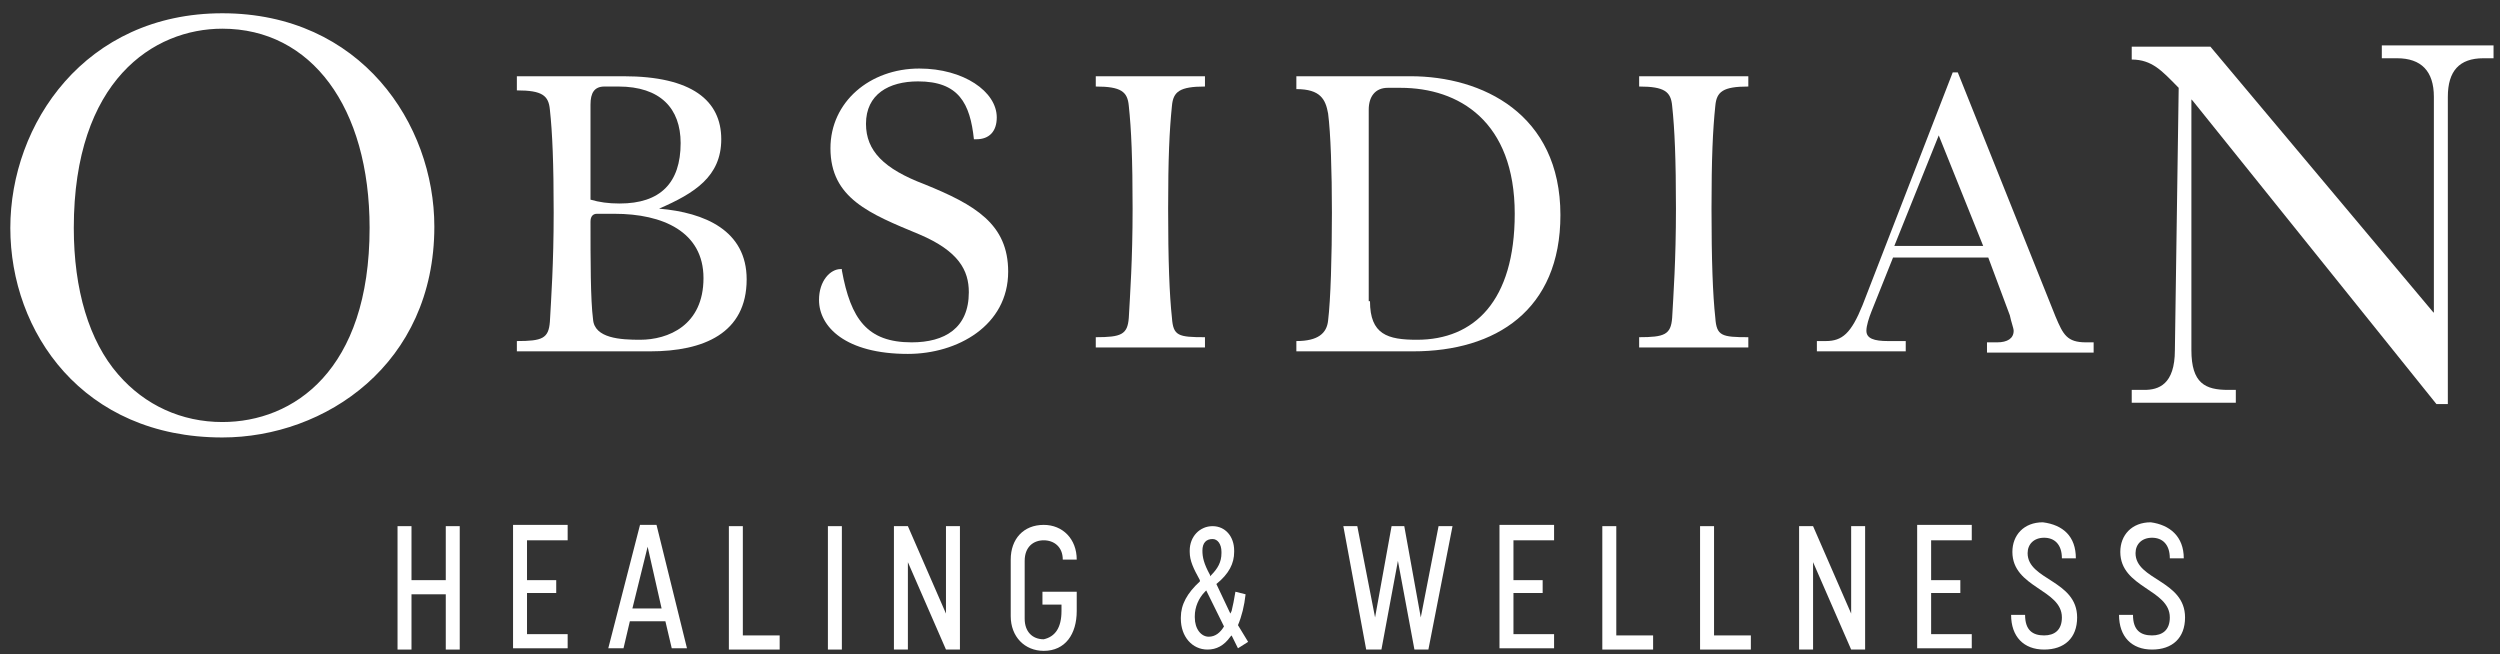
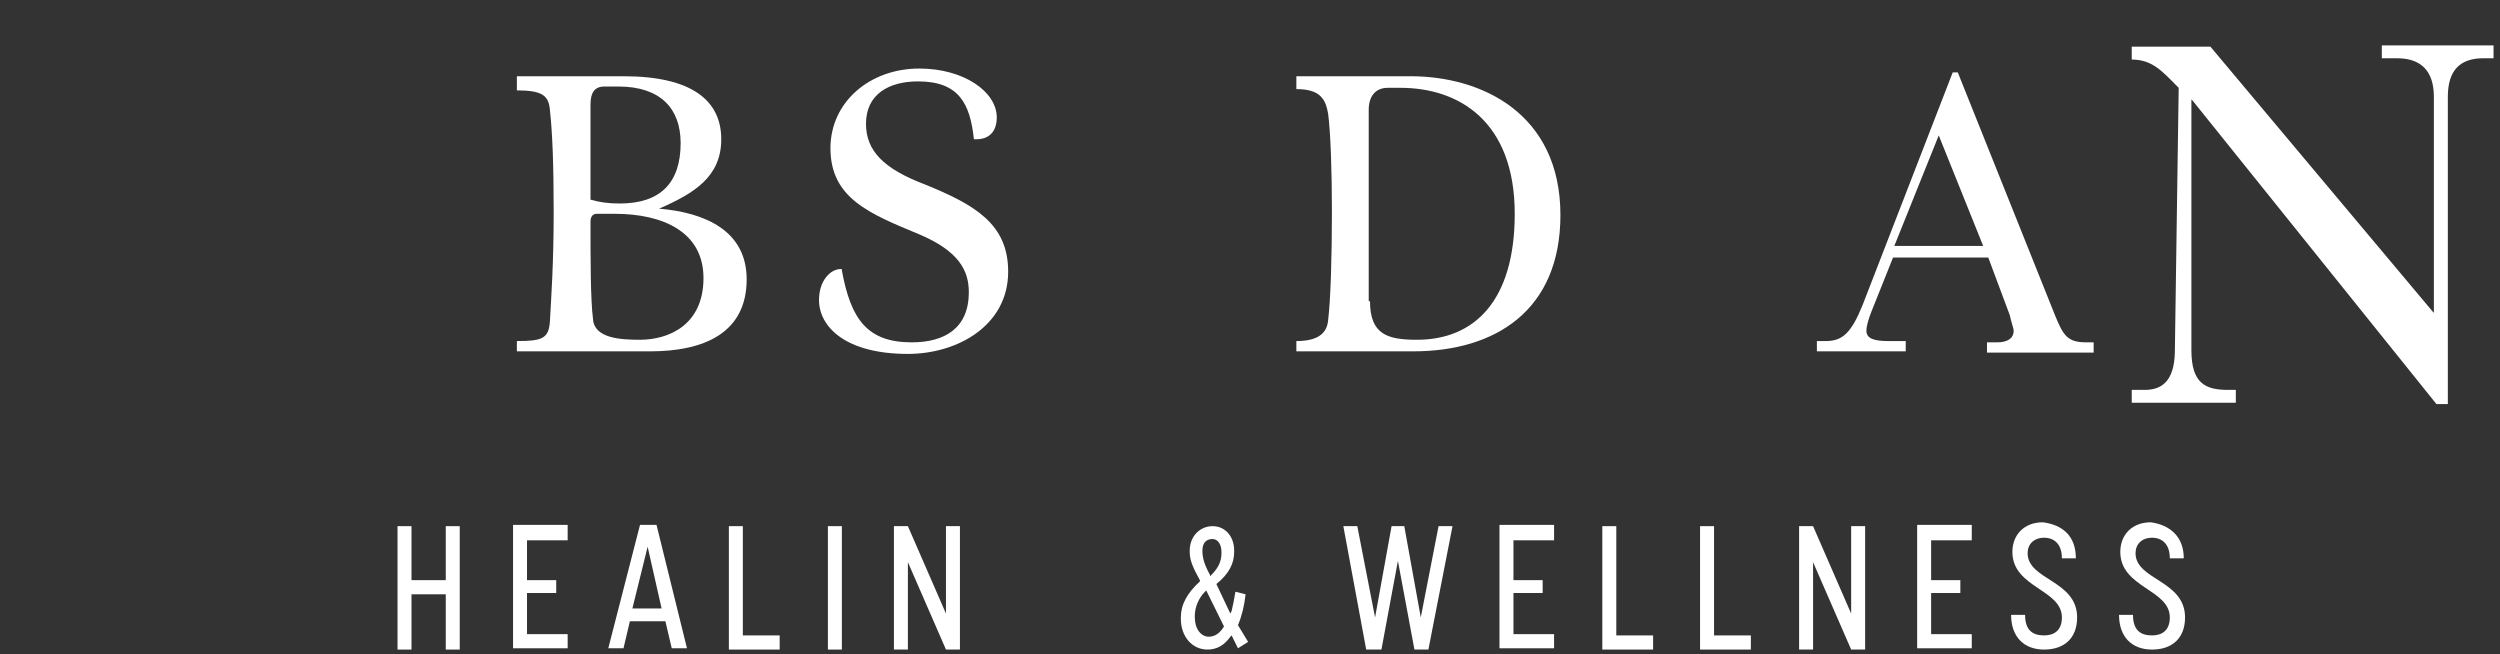
<svg xmlns="http://www.w3.org/2000/svg" width="149" height="39" viewBox="0 0 149 39" fill="none">
  <rect x="0" y="0" width="149" height="39" fill="#333333" stroke="none" />
  <g clip-path="url(#clip0_6273_5242)">
    <path d="M37.161 4.544C41.247 4.544 42.987 6 42.987 8.298C42.987 10.52 41.398 11.516 39.28 12.436C42.004 12.665 44.501 13.738 44.501 16.649C44.501 19.867 41.928 20.94 38.75 20.94H30.805V20.327C32.319 20.327 32.697 20.174 32.773 19.177C32.848 17.799 32.999 15.73 32.999 12.665C32.999 9.754 32.924 7.915 32.773 6.536C32.697 5.694 32.319 5.387 30.805 5.387V4.544H37.161ZM35.194 11.899C35.723 12.053 36.253 12.129 36.934 12.129C39.355 12.129 40.566 10.903 40.566 8.528C40.566 6.46 39.355 5.157 36.858 5.157H36.026C35.421 5.157 35.194 5.54 35.194 6.23V11.899ZM35.572 12.742C35.345 12.742 35.194 12.895 35.194 13.202C35.194 15.5 35.194 17.875 35.345 19.024C35.421 20.174 37.01 20.25 38.145 20.25C39.809 20.25 41.928 19.407 41.928 16.573C41.928 13.815 39.507 12.742 36.631 12.742H35.572Z" fill="white" />
    <path d="M50.175 16.113C50.705 19.024 51.689 20.404 54.337 20.404C56.304 20.404 57.742 19.561 57.742 17.416C57.742 16.113 57.137 14.964 54.791 13.968C51.84 12.742 49.495 11.823 49.495 8.835C49.495 6.077 51.84 4.085 54.791 4.085C57.439 4.085 59.407 5.464 59.407 6.996C59.407 7.839 58.953 8.299 58.196 8.299H58.045C57.818 6.154 57.137 4.851 54.715 4.851C52.975 4.851 51.613 5.617 51.613 7.379C51.613 8.988 52.672 10.061 55.094 10.98C58.12 12.206 60.087 13.355 60.087 16.19C60.087 19.407 57.061 21.093 54.11 21.093C50.402 21.093 48.813 19.484 48.813 17.875C48.813 16.726 49.495 16.037 50.1 16.037H50.175V16.113Z" fill="white" />
-     <path d="M71.816 4.544V5.157C70.302 5.157 69.924 5.464 69.848 6.307C69.697 7.762 69.621 9.448 69.621 12.436C69.621 15.5 69.697 17.569 69.848 18.948C69.924 20.02 70.227 20.097 71.816 20.097V20.71H65.308V20.097C66.822 20.097 67.2 19.944 67.276 18.948C67.351 17.569 67.503 15.5 67.503 12.436C67.503 9.524 67.427 7.686 67.276 6.307C67.2 5.464 66.822 5.157 65.308 5.157V4.544H71.816Z" fill="white" />
    <path d="M84.073 4.544C88.31 4.544 93.001 6.766 93.001 12.819C93.001 18.488 89.142 20.94 84.224 20.94H77.263V20.327C78.549 20.327 79.079 19.867 79.155 19.101C79.306 17.875 79.382 15.27 79.382 12.665C79.382 10.214 79.306 7.915 79.155 6.766C79.004 5.923 78.701 5.311 77.263 5.311V4.544H84.073ZM81.652 17.952C81.652 19.944 82.711 20.25 84.451 20.25C87.856 20.25 90.278 17.952 90.278 12.742C90.278 7.226 86.948 5.234 83.468 5.234H82.711C81.954 5.234 81.576 5.77 81.576 6.536V17.952H81.652Z" fill="white" />
-     <path d="M104.2 4.544V5.157C102.686 5.157 102.308 5.464 102.233 6.307C102.081 7.762 102.006 9.448 102.006 12.436C102.006 15.5 102.081 17.569 102.233 18.948C102.308 20.02 102.611 20.097 104.2 20.097V20.71H97.693V20.097C99.206 20.097 99.584 19.944 99.66 18.948C99.736 17.569 99.887 15.5 99.887 12.436C99.887 9.524 99.811 7.686 99.66 6.307C99.584 5.464 99.206 5.157 97.693 5.157V4.544H104.2Z" fill="white" />
    <path d="M116.684 4.315L122.511 18.871C122.965 19.944 123.192 20.404 124.327 20.404H124.781V21.017H118.425V20.404H119.03C119.635 20.404 120.014 20.174 120.014 19.714C120.014 19.561 119.862 19.178 119.787 18.795L118.5 15.347H112.826L111.539 18.565C111.388 18.948 111.237 19.408 111.237 19.714C111.237 20.174 111.691 20.327 112.523 20.327H113.582V20.94H108.286V20.327H108.815C109.799 20.327 110.329 19.867 111.01 18.182L116.382 4.315H116.684ZM115.549 8.069L112.901 14.658H118.198L115.549 8.069Z" fill="white" />
    <path d="M148.01 3.472H148.615V2.706H141.956V3.472H142.864C144.302 3.472 145.059 4.238 145.059 5.771V18.642L144.983 18.565L131.742 2.783H127.051V3.549C128.261 3.549 128.866 4.238 129.774 5.158L129.85 5.234L129.623 20.863C129.623 22.932 128.639 23.238 127.807 23.238H127.051V24.004H133.255V23.238H132.801C131.439 23.238 130.607 22.855 130.607 20.863C130.607 18.642 130.607 16.037 130.607 13.508C130.607 10.98 130.607 8.375 130.607 6.077V5.924L130.682 6L145.21 24.081H145.891V5.771C145.891 4.238 146.572 3.472 148.01 3.472Z" fill="white" />
-     <path d="M13.251 0.791C5.079 0.791 0.615 7.379 0.615 13.585C0.615 19.791 4.928 26.073 13.251 26.073C19.38 26.073 25.887 21.706 25.887 13.508C25.887 7.379 21.498 0.791 13.251 0.791ZM13.251 25.153C10.83 25.153 8.635 24.157 7.046 22.319C5.306 20.327 4.398 17.262 4.398 13.585C4.398 4.774 9.165 1.71 13.251 1.71C18.547 1.71 22.028 6.383 22.028 13.585C22.028 22.089 17.488 25.153 13.251 25.153Z" fill="white" />
    <path d="M24.525 38.714H23.693V31.359H24.525V34.577H26.568V31.359H27.4V38.714H26.568V35.42H24.525V38.714Z" fill="white" />
    <path d="M33.832 32.202H31.41V34.577H33.151V35.343H31.41V37.795H33.832V38.638H30.578V31.283H33.832V32.202Z" fill="white" />
    <path d="M39.658 37.029H37.539L37.161 38.638H36.253L38.145 31.283H39.128L40.944 38.638H40.036L39.658 37.029ZM37.691 36.263H39.431L38.599 32.585L37.691 36.263Z" fill="white" />
    <path d="M46.543 38.714H43.441V31.359H44.273V37.871H46.468V38.714H46.543Z" fill="white" />
    <path d="M50.175 38.714H49.343V31.359H50.175V38.714Z" fill="white" />
    <path d="M57.212 38.714H56.38L54.11 33.505V38.714H53.278V31.359H54.11L56.38 36.569V31.359H57.212V38.714Z" fill="white" />
-     <path d="M63.265 36.416V36.033H62.13V35.267H64.173V36.416C64.173 37.795 63.492 38.791 62.206 38.791C61.071 38.791 60.239 37.948 60.239 36.722V33.351C60.239 32.126 60.995 31.283 62.206 31.283C63.341 31.283 64.173 32.126 64.173 33.351H63.341C63.341 32.585 62.811 32.202 62.206 32.202C61.6 32.202 61.071 32.585 61.071 33.428V36.876C61.071 37.642 61.525 38.101 62.206 38.101C62.887 37.948 63.265 37.412 63.265 36.416Z" fill="white" />
    <path d="M80.063 31.359H80.895L81.954 36.799L82.938 31.359H83.695L84.678 36.799L85.738 31.359H86.57L85.132 38.714H84.3L83.316 33.428L82.333 38.714H81.425L80.063 31.359Z" fill="white" />
    <path d="M92.623 32.202H90.202V34.577H91.942V35.343H90.202V37.795H92.623V38.638H89.369V31.283H92.623V32.202Z" fill="white" />
    <path d="M98.6 38.714H95.498V31.359H96.331V37.871H98.525V38.714H98.6Z" fill="white" />
    <path d="M104.427 38.714H101.324V31.359H102.157V37.871H104.351V38.714H104.427Z" fill="white" />
    <path d="M111.085 38.714H110.329L108.059 33.505V38.714H107.226V31.359H108.059L110.329 36.569V31.359H111.161V38.714H111.085Z" fill="white" />
    <path d="M117.517 32.202H115.095V34.577H116.836V35.343H115.095V37.795H117.517V38.638H114.263V31.283H117.517V32.202Z" fill="white" />
    <path d="M123.721 33.275H122.889C122.889 32.432 122.435 32.049 121.83 32.049C121.224 32.049 120.846 32.432 120.846 32.968C120.846 34.577 123.797 34.577 123.797 36.799C123.797 38.025 123.04 38.714 121.83 38.714C120.619 38.714 119.862 37.948 119.862 36.645H120.695C120.695 37.565 121.149 37.871 121.83 37.871C122.435 37.871 122.889 37.565 122.889 36.799C122.889 35.113 119.938 35.037 119.938 32.892C119.938 31.895 120.619 31.129 121.754 31.129C122.965 31.283 123.721 31.972 123.721 33.275Z" fill="white" />
    <path d="M130.153 33.275H129.321C129.321 32.432 128.867 32.049 128.261 32.049C127.656 32.049 127.278 32.432 127.278 32.968C127.278 34.577 130.229 34.577 130.229 36.799C130.229 38.025 129.472 38.714 128.261 38.714C127.051 38.714 126.294 37.948 126.294 36.645H127.126C127.126 37.565 127.58 37.871 128.261 37.871C128.867 37.871 129.321 37.565 129.321 36.799C129.321 35.113 126.37 35.037 126.37 32.892C126.37 31.895 127.051 31.129 128.186 31.129C129.321 31.283 130.153 31.972 130.153 33.275Z" fill="white" />
    <path d="M73.783 37.259C74.01 36.722 74.161 36.109 74.237 35.42L73.631 35.267C73.556 35.726 73.48 36.109 73.404 36.416L73.329 36.569L72.496 34.807C73.253 34.194 73.556 33.581 73.556 32.892V32.815C73.556 31.972 73.026 31.359 72.269 31.359C71.513 31.359 70.907 31.972 70.907 32.815V32.892C70.907 33.428 71.134 33.888 71.513 34.577V34.654C70.756 35.343 70.378 36.033 70.378 36.799V36.876C70.378 37.948 71.059 38.714 71.967 38.714C72.496 38.714 72.95 38.484 73.329 37.948L73.404 37.871L73.783 38.638L74.388 38.255L73.783 37.259ZM71.664 32.815C71.664 32.355 71.891 32.126 72.269 32.126C72.572 32.126 72.799 32.432 72.799 32.892V32.968C72.799 33.505 72.572 33.888 72.194 34.271L72.118 34.347V34.271C71.74 33.581 71.664 33.198 71.664 32.815ZM72.95 37.335C72.723 37.718 72.421 37.948 72.042 37.948C71.588 37.948 71.21 37.488 71.21 36.799V36.722C71.21 36.186 71.437 35.65 71.815 35.267L71.891 35.19L72.95 37.335Z" fill="white" />
  </g>
  <defs>
    <clipPath id="clip0_6273_5242">
      <rect width="148" height="38" fill="white" transform="translate(0.615 0.791)" />
    </clipPath>
  </defs>
</svg>